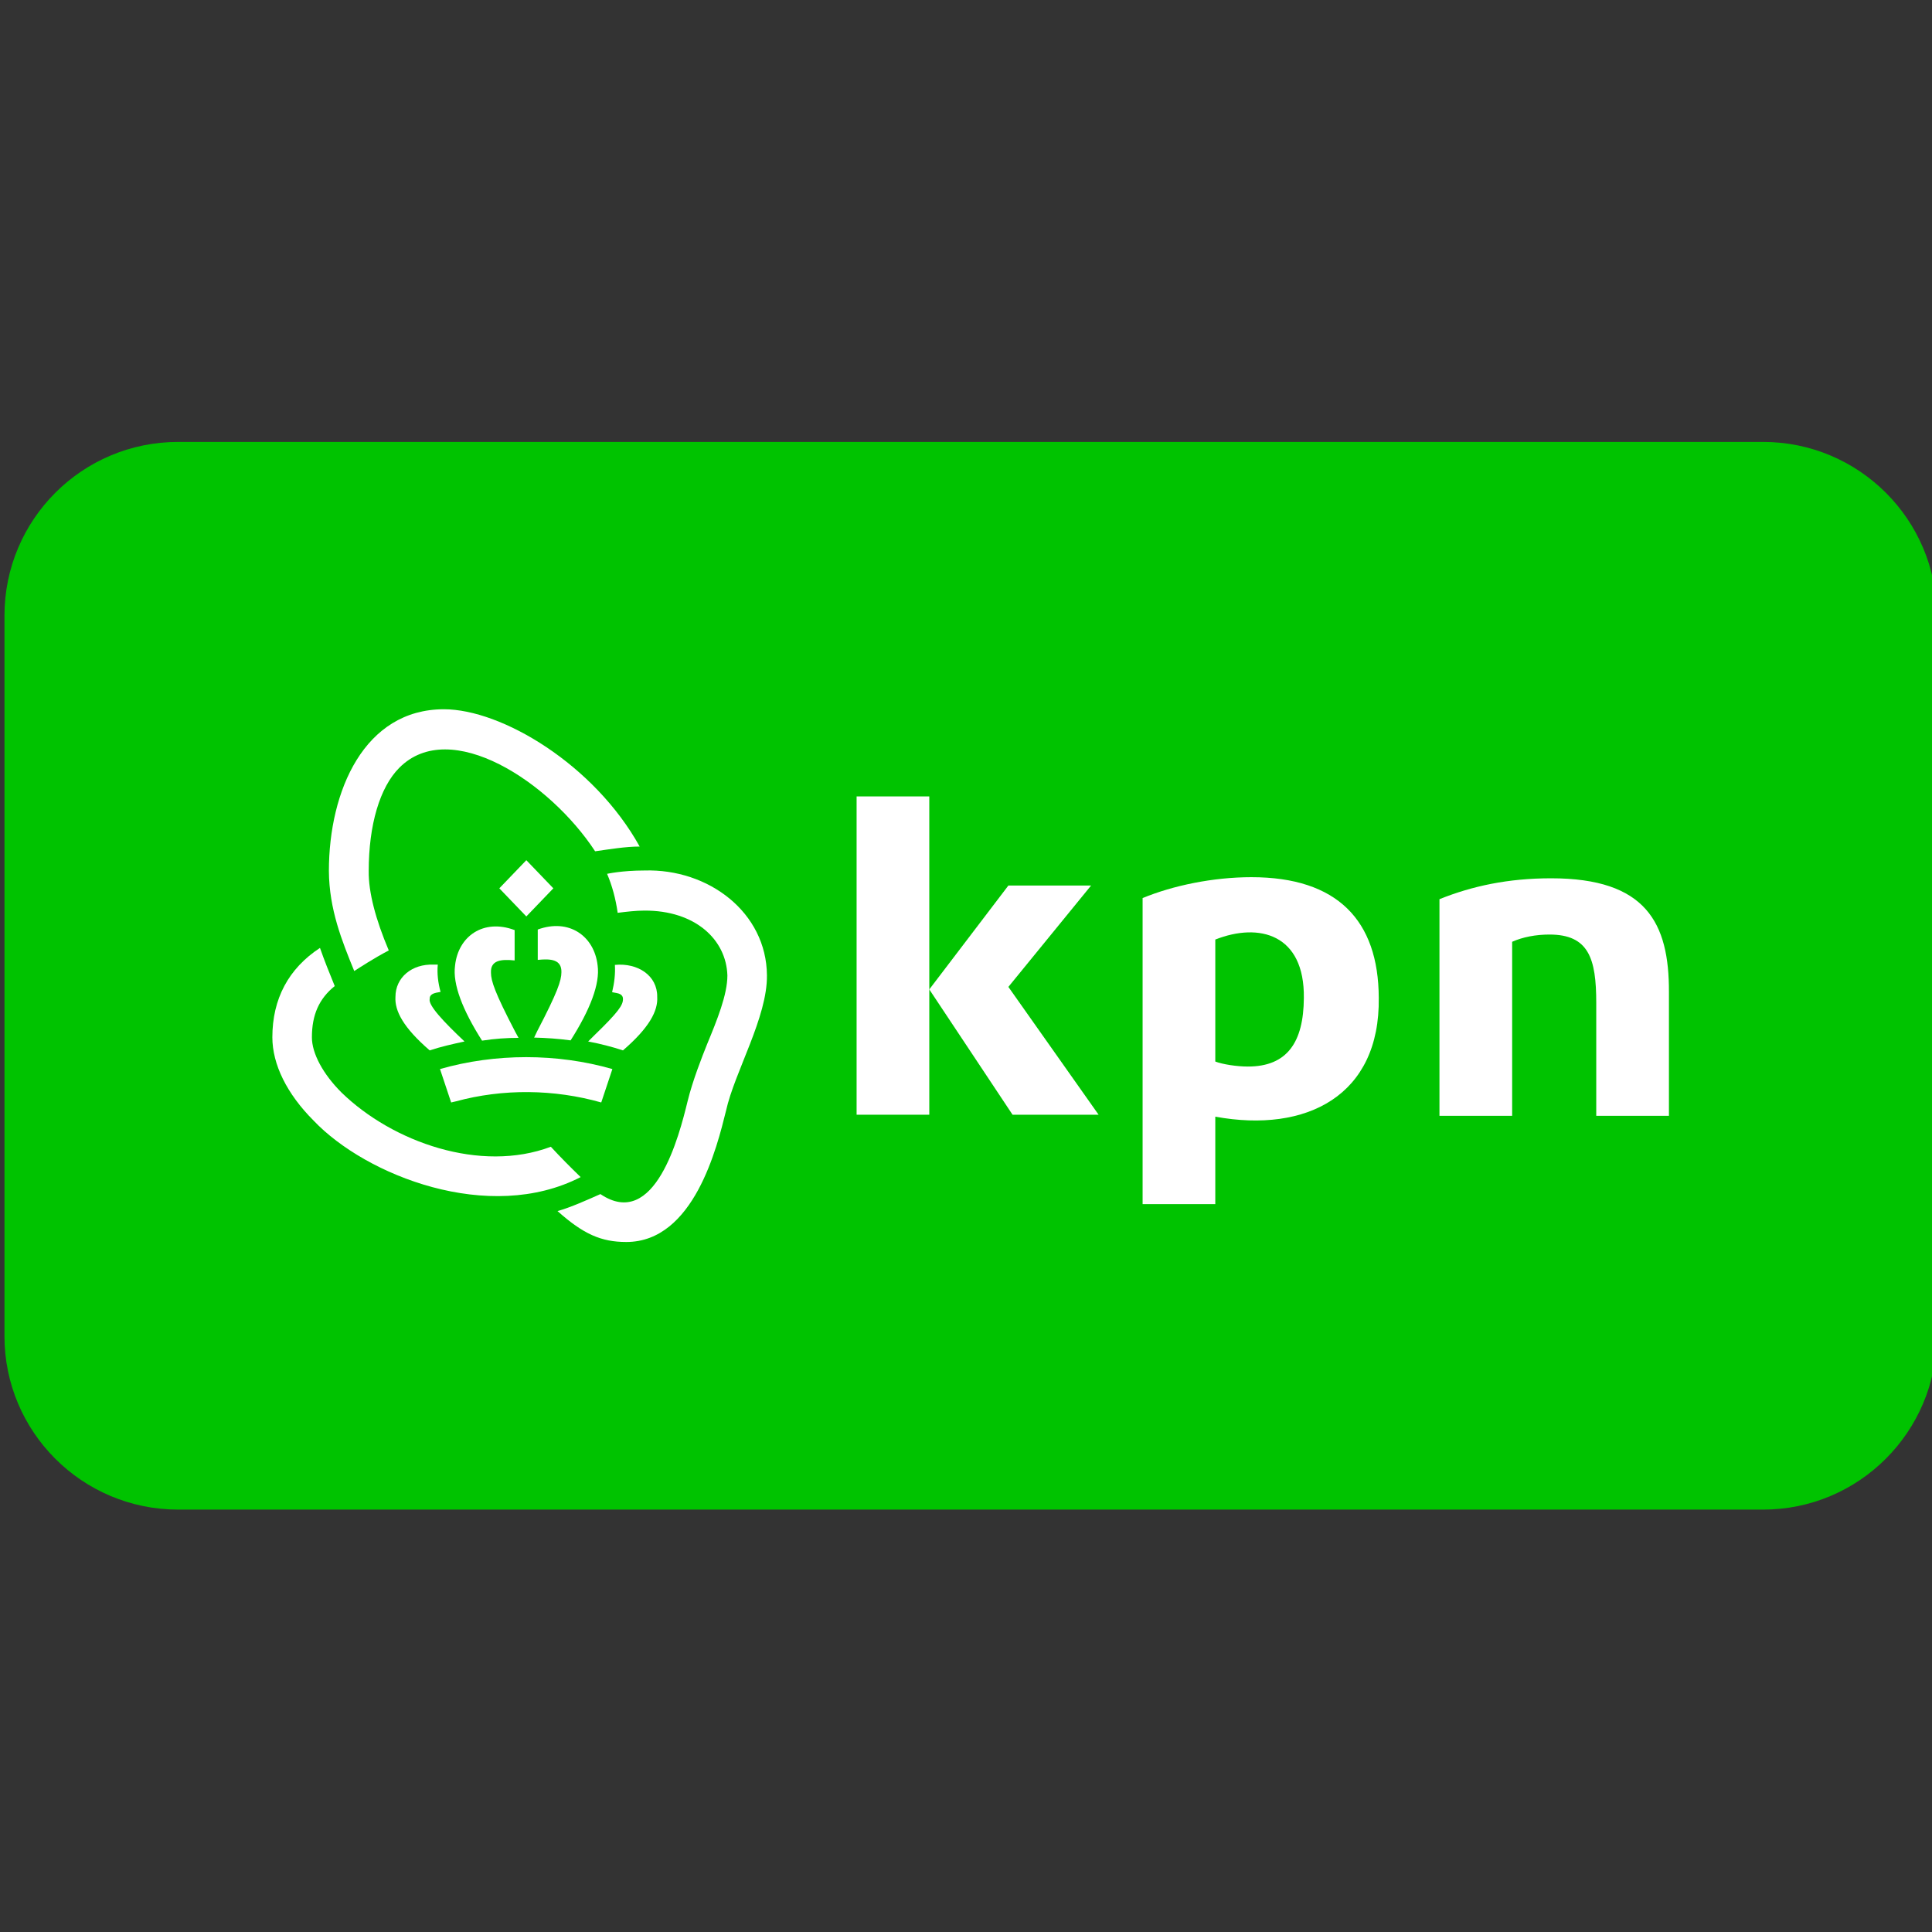
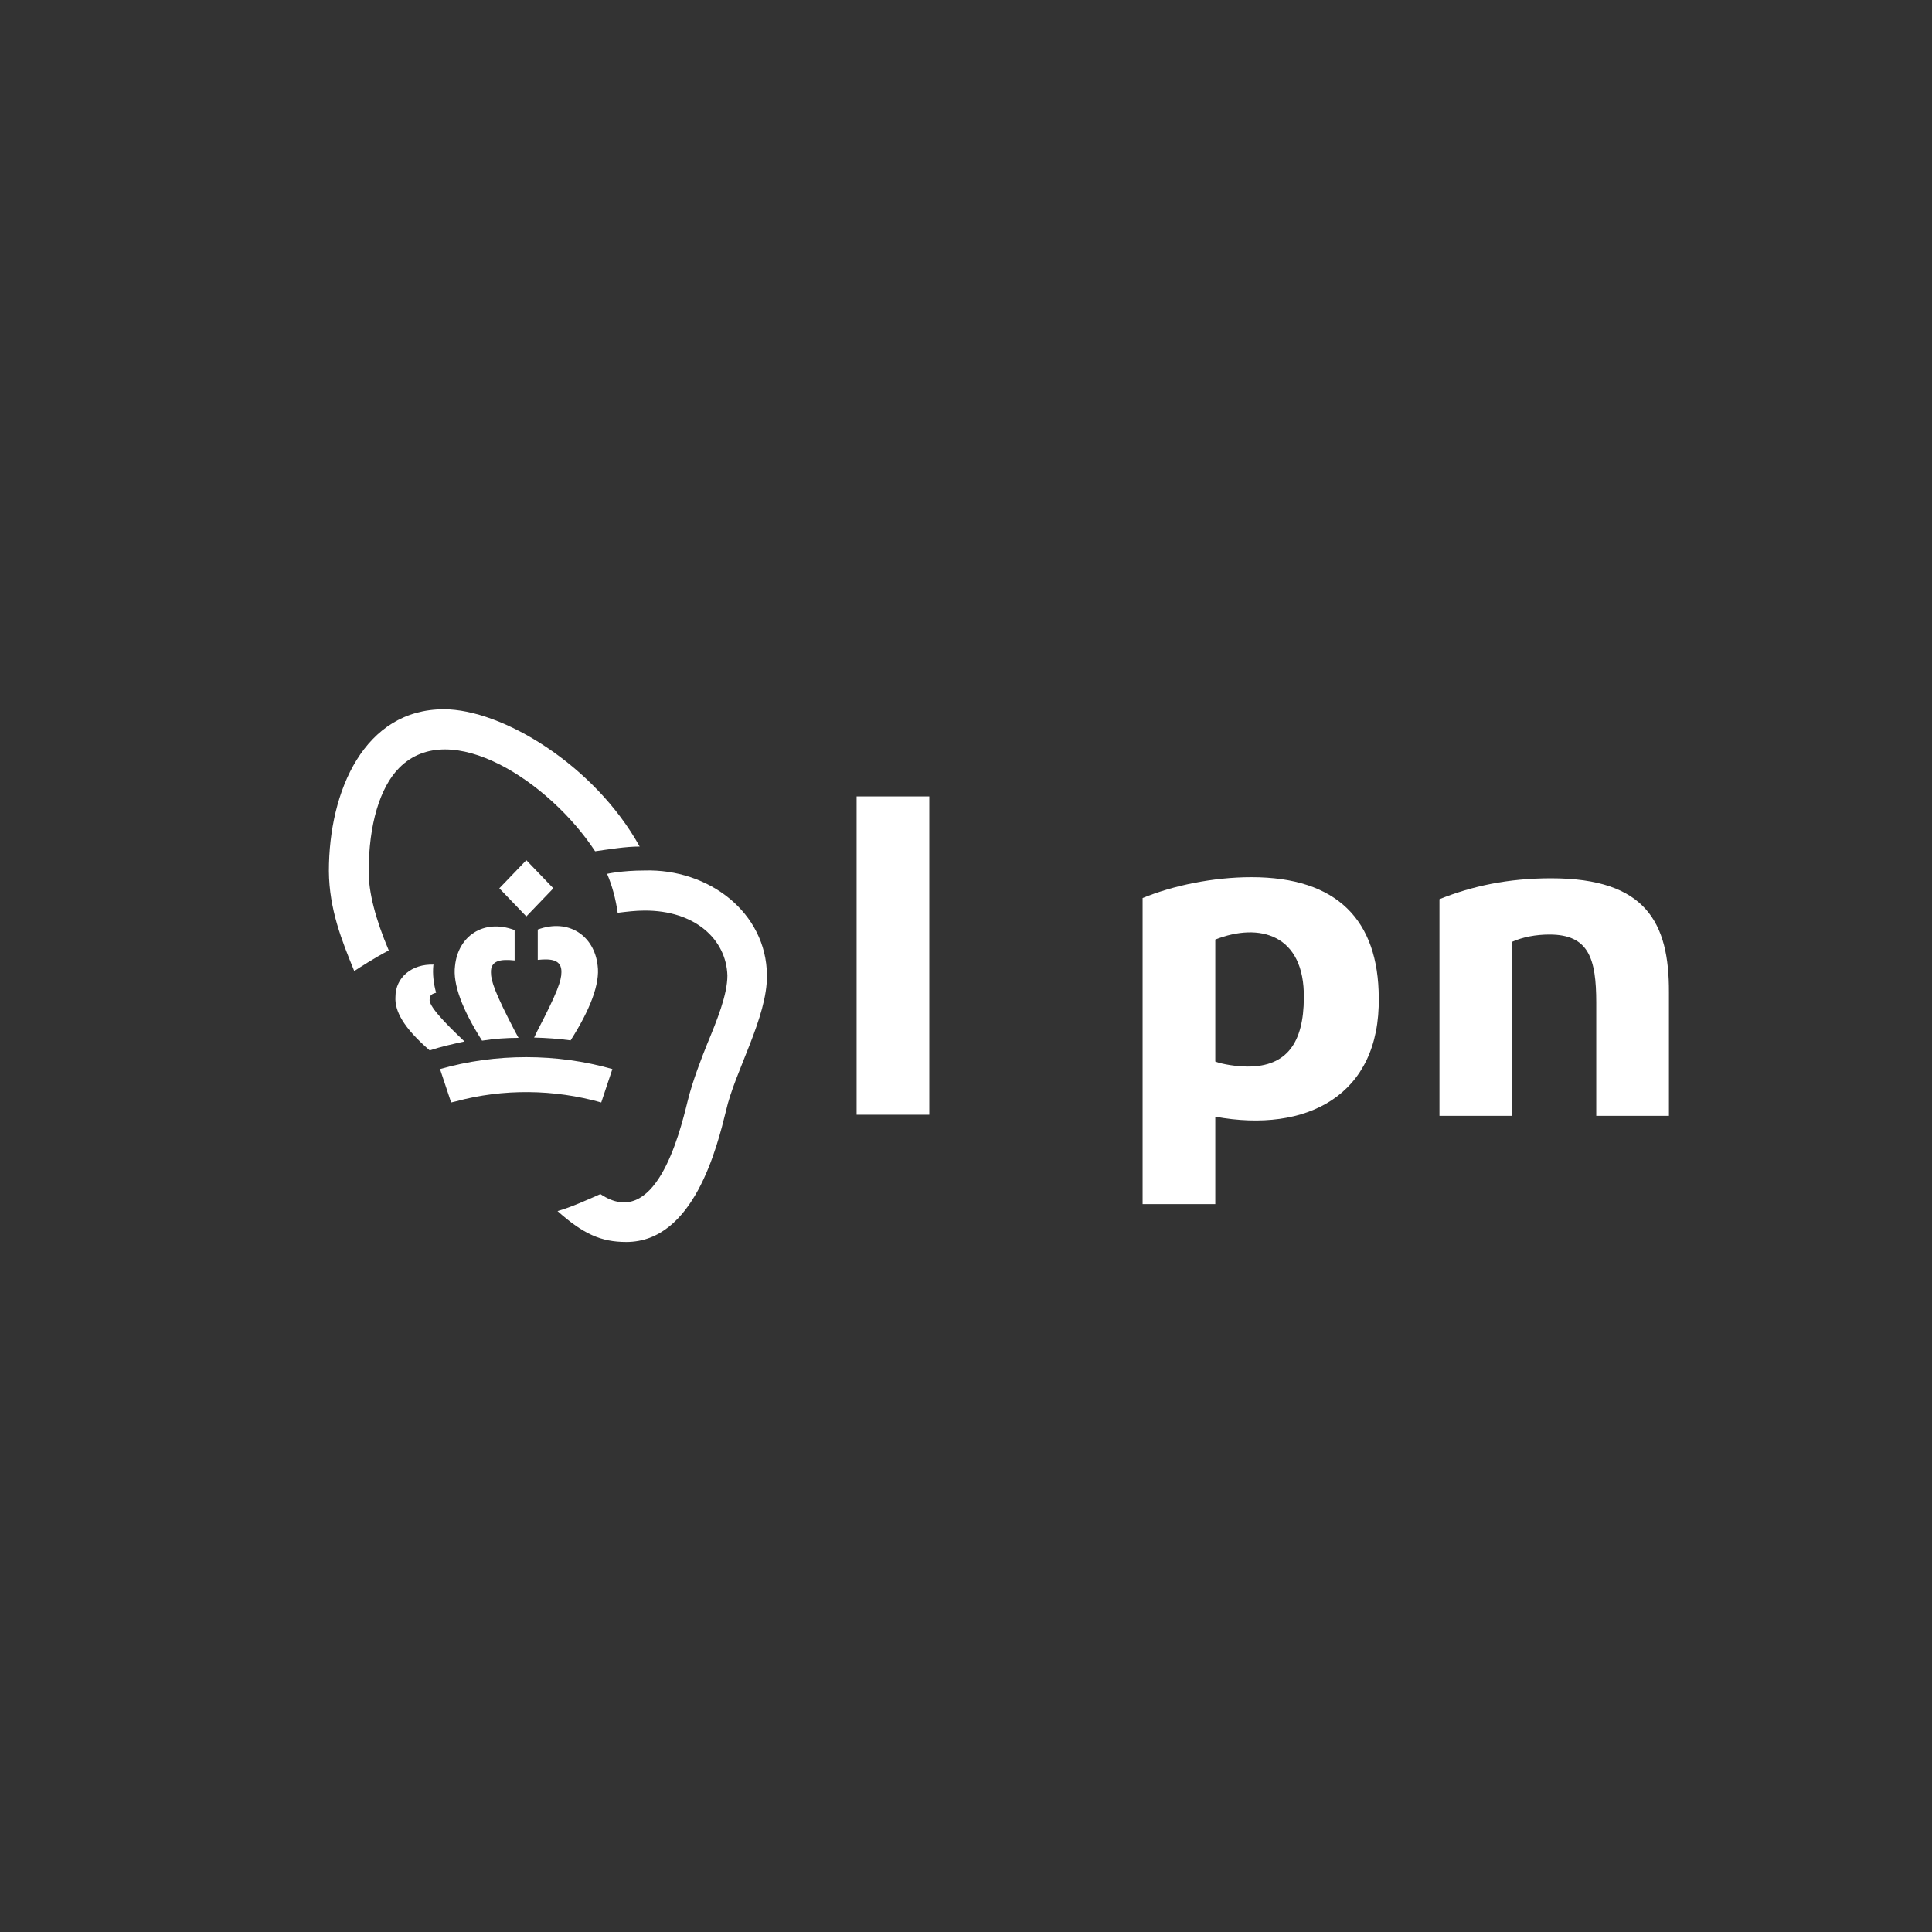
<svg xmlns="http://www.w3.org/2000/svg" xmlns:ns1="http://sodipodi.sourceforge.net/DTD/sodipodi-0.dtd" xmlns:ns2="http://www.inkscape.org/namespaces/inkscape" version="1.1" x="0px" y="0px" viewBox="0 0 256 256" xml:space="preserve" id="svg15" ns1:docname="serviceprovider_kpn.svg" width="256" height="256" ns2:version="1.3.2 (091e20e, 2023-11-25, custom)">
  <rect x="0" y="0" width="256" height="256" fill="#333333" stroke="none" />
  <defs id="defs15" />
  <ns1:namedview id="namedview15" pagecolor="#ffffff" bordercolor="#000000" borderopacity="0.25" ns2:showpageshadow="2" ns2:pageopacity="0.0" ns2:pagecheckerboard="0" ns2:deskcolor="#d1d1d1" ns2:zoom="1.690689" ns2:cx="340.98525" ns2:cy="200.50997" ns2:window-width="1920" ns2:window-height="1009" ns2:window-x="-8" ns2:window-y="-8" ns2:window-maximized="1" ns2:current-layer="svg15" />
  <style type="text/css" id="style1">
	.st0{fill:#00C300;}
	.st1{fill:#FFFFFF;}
	.st2{fill:none;}
</style>
  <g id="groene_box" transform="matrix(0.369,0,0,0.369,0.591,58.556)">
-     <path class="st0" d="M 631.5,383.4 H 62.4 C 27.9,383.4 0,355.5 0,321.1 V 62.4 C 0,27.9 27.9,0 62.4,0 h 569.1 c 34.4,0 62.4,27.9 62.4,62.4 v 258.7 c -0.1,34.4 -28,62.3 -62.4,62.3 z" id="path1" />
-   </g>
+     </g>
  <g id="kpn_logo_00000106118444337680772500000008831362196428316330_" transform="matrix(0.369,0,0,0.369,0.591,58.556)">
    <g id="g12">
      <path class="st1" d="m 555.4,156.7 c -15.5,0 -28.4,2.8 -40.1,7.5 V 242 h 26.1 v -62.5 c 3.8,-1.7 8.5,-2.6 13.4,-2.6 14.1,0 16.8,8.6 16.8,24.5 V 242 h 26.1 v -44.4 c 0.1,-24.9 -8.2,-40.9 -42.3,-40.9 z" id="path2" />
      <rect x="306" y="127.3" class="st1" width="26.1" height="114.3" id="rect2" />
-       <polygon class="st1" points="332.1,196.6 362,241.6 392.9,241.6 360.5,195.7 390.2,159.3 360.5,159.3 " id="polygon2" />
      <path class="st1" d="m 447.8,156.3 c -13.8,0 -28.2,3 -39.1,7.5 v 109.9 h 26.1 v -31.4 c 32.8,6 59.2,-7.6 58.7,-42.7 -0.1,-27.8 -14.9,-43.3 -45.7,-43.3 z m -1.3,68 c -4,0 -9.1,-0.8 -11.7,-1.8 v -43.8 c 15.7,-6.2 32.1,-2 31.8,21 -0.1,15.9 -6,24.6 -20.1,24.6 z" id="path3" />
      <g id="g11">
        <path class="st1" d="m 162.1,236.8 c 16.9,-4.6 35.3,-4.4 52.2,0.4 l 4,-12 c -19.9,-5.7 -42,-5.7 -61.9,0 l 4,12 z" id="path4" />
        <polygon class="st1" points="177.7,160.3 187.4,170.4 197.1,160.3 187.4,150.2 " id="polygon4" />
        <path class="st1" d="m 161.8,188.1 c -0.9,6.6 2.7,15.9 9.7,26.9 4.5,-0.7 8.8,-1 13.1,-1 l -1.2,-2.2 c -7.3,-14 -8.7,-18.3 -8.7,-21.2 -0.2,-4.5 3.6,-4.9 8.5,-4.4 v -10.9 c -11.2,-4.2 -20.3,2.2 -21.4,12.8 z" id="path5" />
-         <path class="st1" d="m 154.1,187.7 c -7.8,-0.3 -13.7,4.6 -13.7,11.6 -0.3,5 2.8,11 12.3,19.2 3.9,-1.3 8.3,-2.3 12.5,-3.2 -7.5,-7.1 -13.1,-13 -12.5,-15.3 0,-0.5 0,-1.7 2.3,-2.2 l 1.6,-0.3 c -0.9,-3.3 -1.3,-6.6 -1,-9.8 z" id="path6" />
+         <path class="st1" d="m 154.1,187.7 c -7.8,-0.3 -13.7,4.6 -13.7,11.6 -0.3,5 2.8,11 12.3,19.2 3.9,-1.3 8.3,-2.3 12.5,-3.2 -7.5,-7.1 -13.1,-13 -12.5,-15.3 0,-0.5 0,-1.7 2.3,-2.2 c -0.9,-3.3 -1.3,-6.6 -1,-9.8 z" id="path6" />
        <path class="st1" d="m 190.2,213.9 c 4.3,0.1 8.6,0.4 13.1,1 7,-11 10.6,-20.3 9.7,-26.9 -1.2,-10.6 -10.3,-17 -21.5,-12.9 V 186 c 4.8,-0.5 8.6,-0.1 8.5,4.4 0,3 -1.4,7.2 -8.7,21.2 z" id="path7" />
-         <path class="st1" d="m 211.7,213.2 -2.1,2.1 c 4.2,0.8 8.6,1.9 12.5,3.2 9.5,-8.2 12.6,-14.2 12.3,-19.2 0.1,-7.7 -7,-12.3 -15.2,-11.5 0.2,3.2 -0.2,6.5 -1,9.8 l 1.6,0.3 c 2.3,0.4 2.3,1.7 2.3,2.2 0,2.1 -1.5,4.5 -10.4,13.1 z" id="path8" />
        <path class="st1" d="m 125.6,190 c 2.2,-1.4 6.9,-4.5 12.4,-7.4 -4.7,-11.1 -7.3,-20.9 -7.2,-28.5 0,-16.6 4,-30.1 11,-37.1 18.3,-18.4 54,5.1 70.3,30 5,-0.7 10.9,-1.7 16,-1.7 C 211.8,115.9 178.6,96 157.8,96 c -28.5,0 -41.3,29.2 -41.3,58.1 0.1,13.8 4.7,25.1 9.1,35.9 z" id="path9" />
        <path class="st1" d="m 229.8,153.9 c -8.1,0 -13.4,1.2 -13.4,1.2 1.8,4.2 3.1,9 3.8,14 3.2,-0.4 6.5,-0.8 9.6,-0.8 18.1,-0.1 29.4,10.3 29.8,23.3 0,6.9 -3.7,16 -7.3,24.7 -1.8,4.5 -5.2,13.1 -7,20.5 -3,12.3 -11.7,46.5 -31.3,33.3 -4.5,2 -10.7,4.8 -15.4,6.1 9.3,8.3 15.7,11.1 24.7,11.1 24.3,0 32.6,-34.2 35.8,-47.1 3.1,-14 14.9,-33.6 14.7,-48.7 -0.2,-22.5 -20.9,-38.3 -44,-37.6 z" id="path10" />
-         <path class="st1" d="m 206.9,264 c -3.6,-3.5 -7.2,-7.1 -10.7,-10.9 -25.2,9.5 -56.8,-1.6 -75.2,-19.5 -6.6,-6.6 -10.6,-14 -10.6,-19.8 0,-8.1 2.6,-13.9 8.2,-18.4 -1.8,-4.4 -3.7,-9.1 -5.3,-13.7 -11.3,7.4 -17.1,18.3 -17.1,32.1 0,9.7 5.2,20.3 14.8,29.9 18.8,19.8 63.1,37.2 95.9,20.3 z" id="path11" />
      </g>
    </g>
  </g>
  <g id="marges" transform="matrix(0.369,0,0,0.369,0.591,58.556)">
    <rect y="287.4" class="st2" width="96" height="96" id="rect12" x="0" />
    <rect class="st2" width="96" height="96" id="rect13" x="0" y="0" />
    <rect x="597.8" y="287.4" class="st2" width="96" height="96" id="rect14" />
-     <rect x="597.8" class="st2" width="96" height="96" id="rect15" y="0" />
  </g>
</svg>